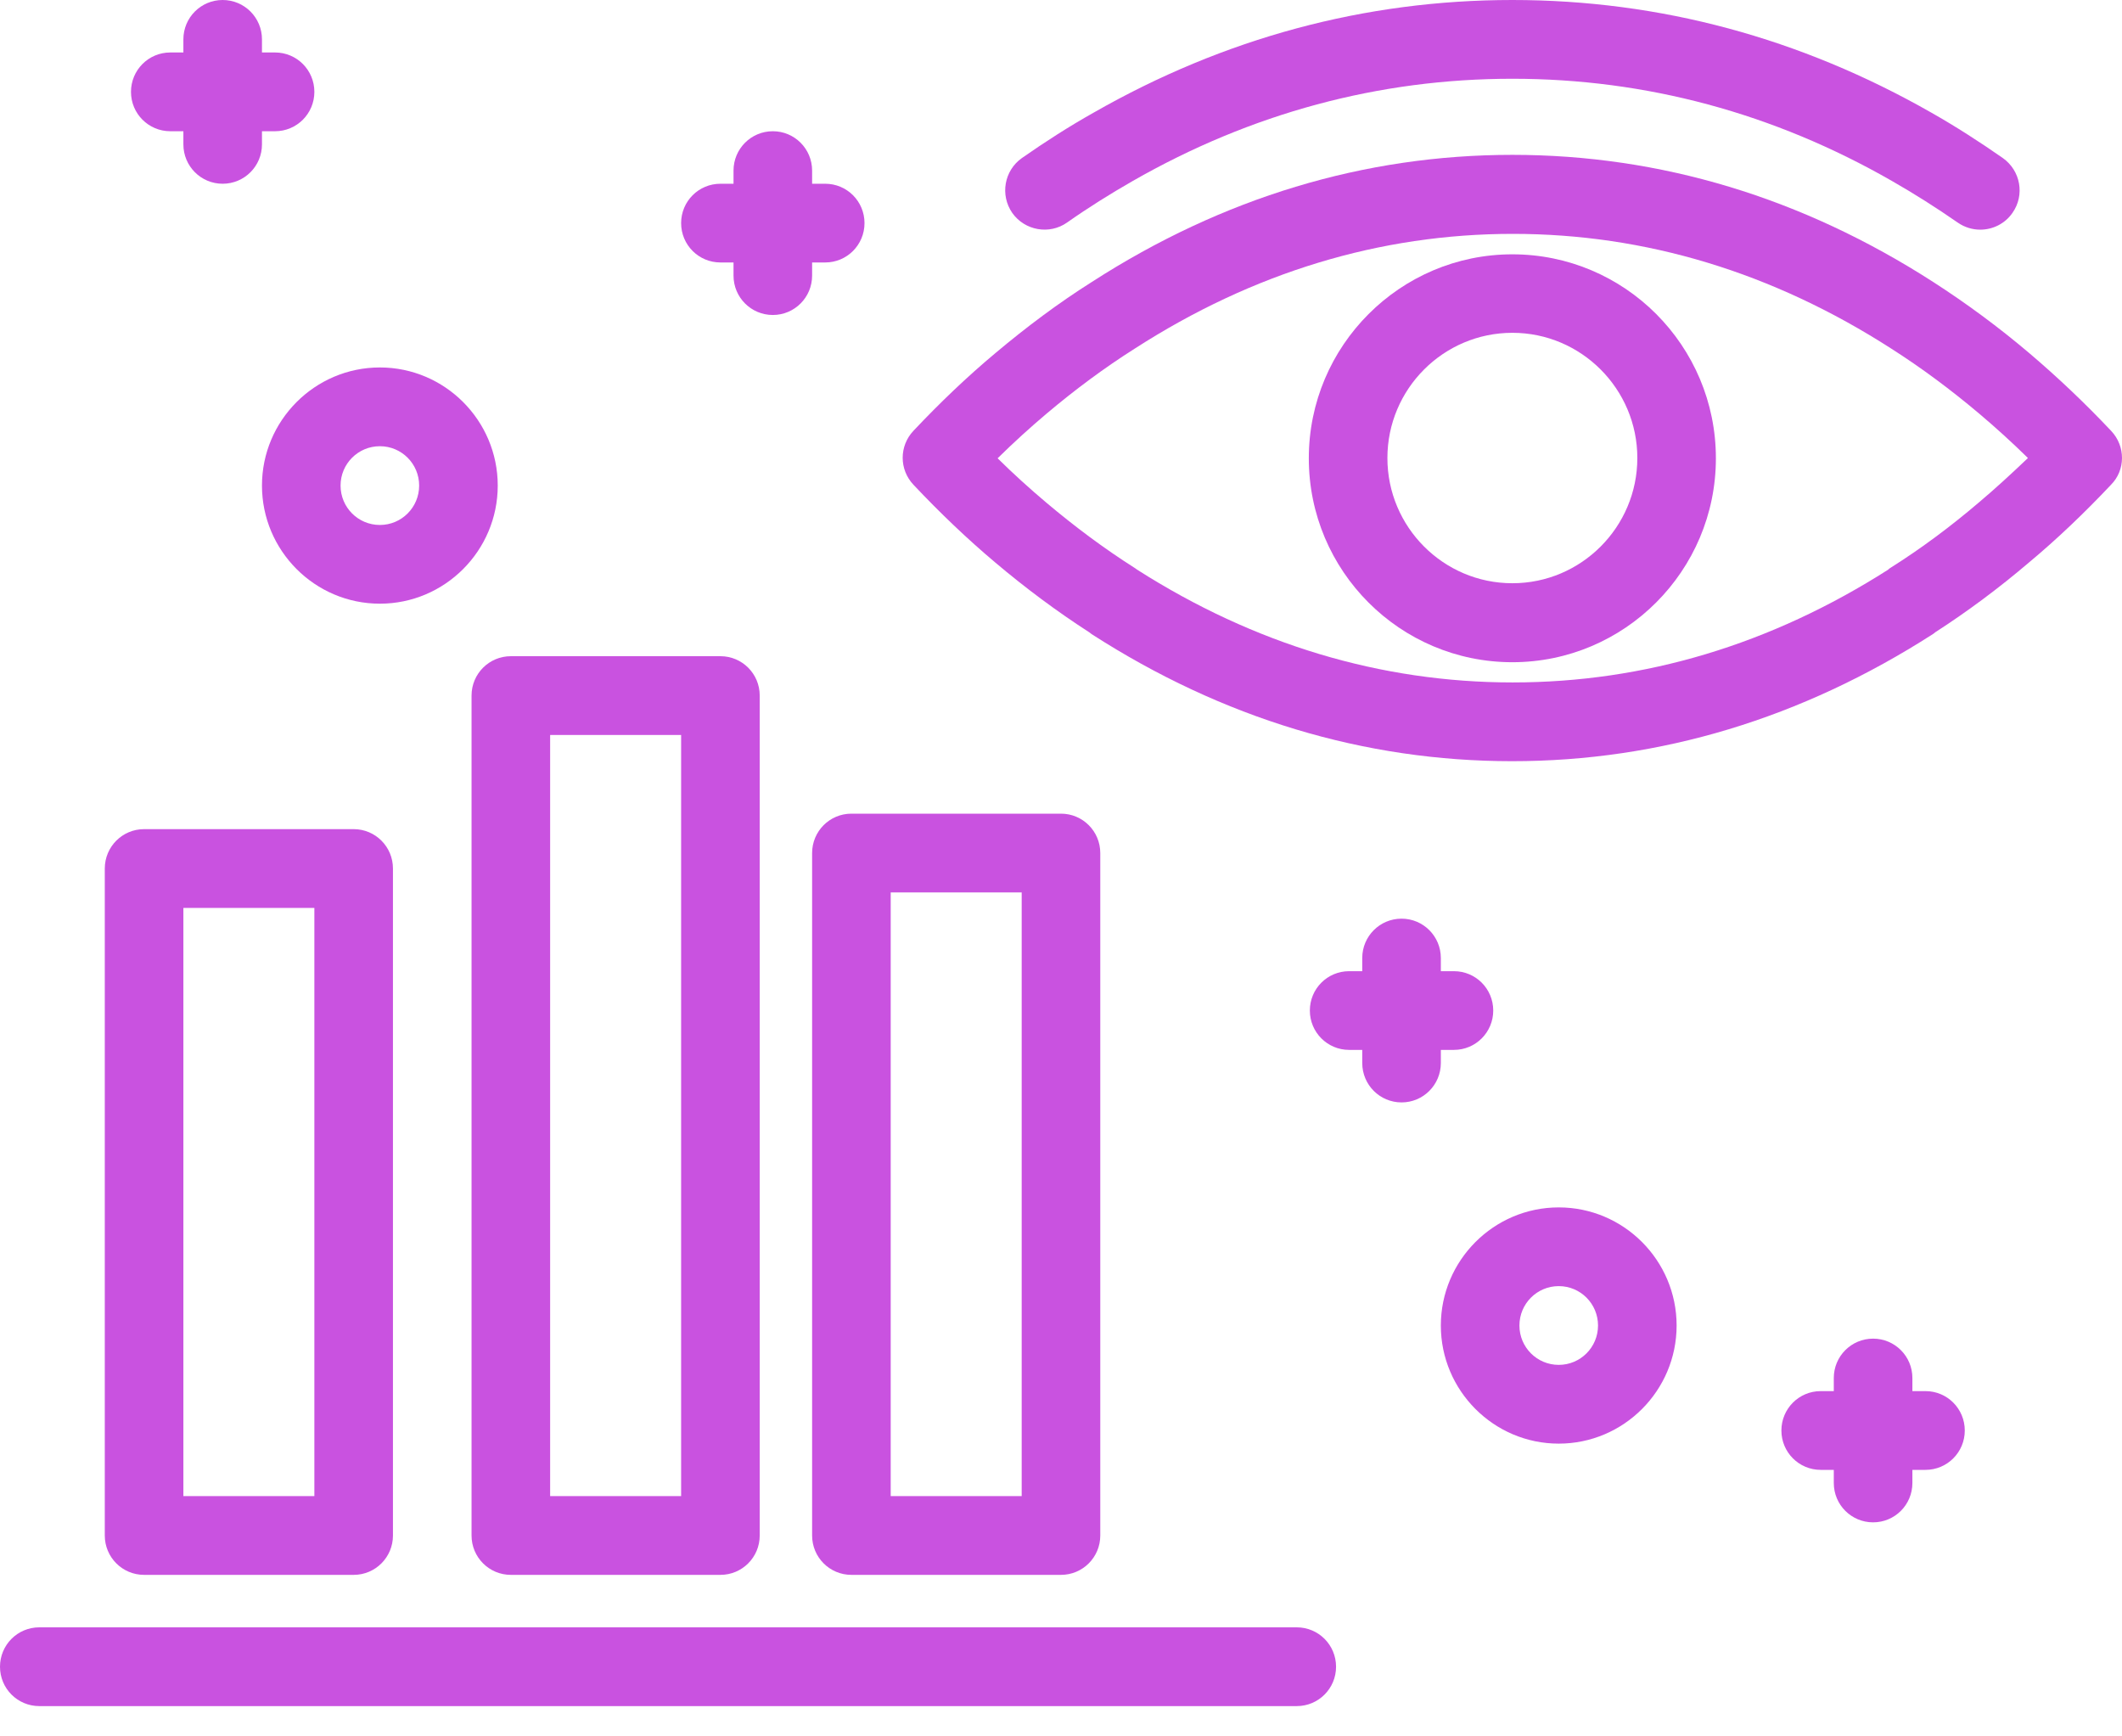
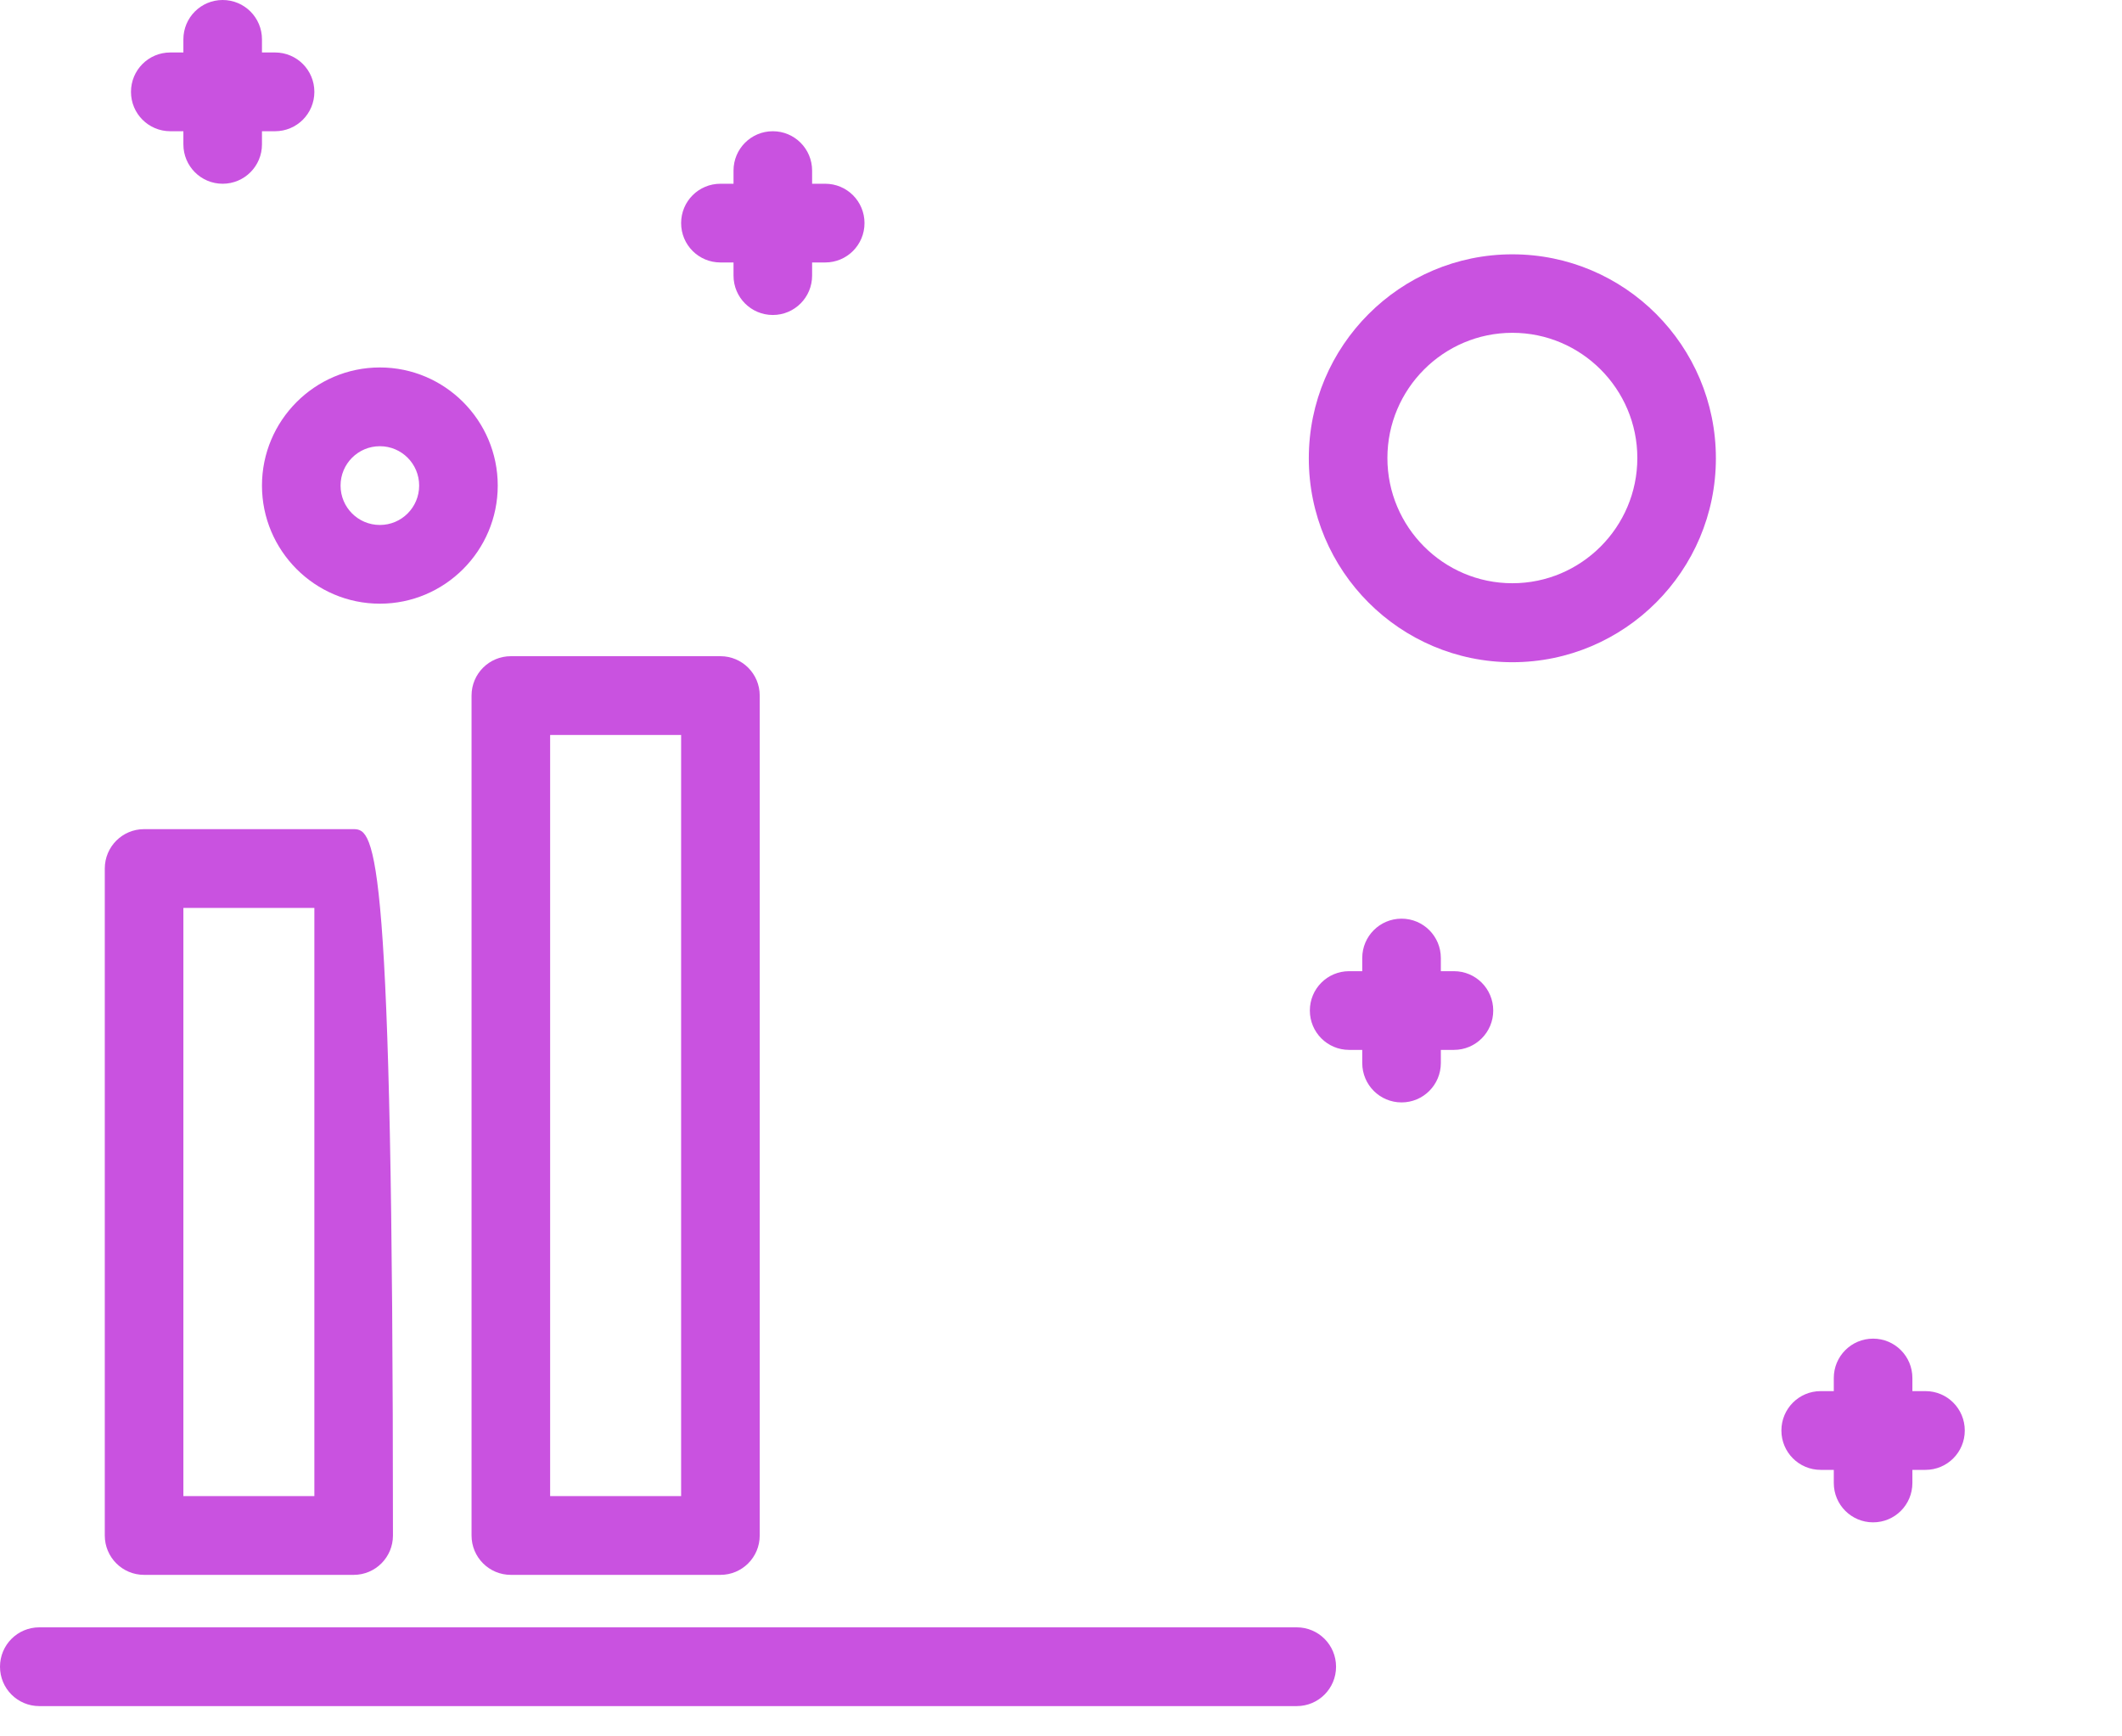
<svg xmlns="http://www.w3.org/2000/svg" width="55" height="45" viewBox="0 0 55 45" fill="none">
  <path d="M39.199 15.115C37.413 15.115 35.96 13.659 35.96 11.87C35.96 10.081 37.413 8.625 39.199 8.625C40.984 8.625 42.438 10.081 42.438 11.87C42.438 13.659 40.984 15.115 39.199 15.115ZM39.199 6.591C36.293 6.591 33.923 8.959 33.923 11.877C33.923 14.795 36.286 17.162 39.199 17.162C42.105 17.162 44.474 14.795 44.474 11.877C44.474 8.959 42.112 6.591 39.199 6.591Z" fill="#C952E0" />
-   <path d="M51.285 13.026C50.559 13.645 49.791 14.217 49.004 14.713C48.983 14.727 48.956 14.741 48.943 14.761C45.894 16.706 42.621 17.686 39.206 17.686C35.79 17.686 32.511 16.7 29.469 14.761C29.448 14.747 29.428 14.727 29.401 14.713C28.62 14.217 27.853 13.645 27.119 13.026C26.692 12.666 26.271 12.285 25.857 11.877C26.271 11.469 26.698 11.081 27.126 10.72C27.86 10.101 28.627 9.53 29.414 9.033C32.477 7.061 35.77 6.061 39.212 6.061C42.655 6.061 45.948 7.061 49.017 9.033C49.798 9.53 50.565 10.101 51.299 10.72C51.726 11.081 52.147 11.462 52.562 11.87C52.134 12.278 51.713 12.666 51.285 13.026ZM54.721 11.169C54.035 10.441 53.322 9.768 52.602 9.156C51.801 8.476 50.959 7.857 50.104 7.306C46.709 5.122 43.042 4.013 39.199 4.013C35.362 4.013 31.689 5.122 28.301 7.306C27.439 7.85 26.603 8.476 25.802 9.149C25.076 9.755 24.363 10.435 23.677 11.163C23.303 11.557 23.303 12.169 23.677 12.564C24.363 13.292 25.076 13.972 25.795 14.577C26.576 15.237 27.398 15.849 28.233 16.387C28.253 16.4 28.274 16.421 28.294 16.434C31.689 18.618 35.356 19.727 39.192 19.727C43.028 19.727 46.695 18.618 50.097 16.434C50.117 16.421 50.138 16.407 50.158 16.387C50.993 15.849 51.815 15.237 52.589 14.577C53.315 13.972 54.028 13.292 54.714 12.564C55.094 12.183 55.094 11.564 54.721 11.169Z" fill="#C952E0" />
-   <path d="M27.656 5.768C28.206 5.381 28.783 5.02 29.353 4.694C32.429 2.932 35.742 2.041 39.199 2.041C42.661 2.041 45.975 2.932 49.044 4.694C49.614 5.02 50.185 5.381 50.742 5.768C50.918 5.891 51.122 5.952 51.326 5.952C51.645 5.952 51.964 5.802 52.161 5.517C52.487 5.054 52.371 4.421 51.91 4.095C51.305 3.673 50.681 3.272 50.056 2.918C46.668 0.986 43.021 0 39.199 0C35.376 0 31.73 0.986 28.348 2.918C27.717 3.272 27.092 3.673 26.488 4.095C26.026 4.421 25.917 5.054 26.236 5.517C26.562 5.979 27.201 6.088 27.656 5.768Z" fill="#C952E0" />
-   <path d="M4.753 23.529H8.148V38.773H4.753V23.529ZM3.735 40.814H9.167C9.73 40.814 10.185 40.358 10.185 39.794V22.509C10.185 21.944 9.73 21.488 9.167 21.488H3.735C3.171 21.488 2.716 21.944 2.716 22.509V39.794C2.716 40.358 3.171 40.814 3.735 40.814Z" fill="#C952E0" />
+   <path d="M4.753 23.529H8.148V38.773H4.753V23.529ZM3.735 40.814H9.167C9.73 40.814 10.185 40.358 10.185 39.794C10.185 21.944 9.73 21.488 9.167 21.488H3.735C3.171 21.488 2.716 21.944 2.716 22.509V39.794C2.716 40.358 3.171 40.814 3.735 40.814Z" fill="#C952E0" />
  <path d="M14.259 19.047H17.654V38.773H14.259V19.047ZM12.222 18.026V39.794C12.222 40.358 12.677 40.814 13.241 40.814H18.673C19.236 40.814 19.691 40.358 19.691 39.794V18.026C19.691 17.462 19.236 17.006 18.673 17.006H13.241C12.677 17.006 12.222 17.462 12.222 18.026Z" fill="#C952E0" />
-   <path d="M23.086 23.128H26.481V38.773H23.086V23.128ZM21.049 22.108V39.794C21.049 40.358 21.504 40.814 22.067 40.814H27.5C28.063 40.814 28.518 40.358 28.518 39.794V22.108C28.518 21.543 28.063 21.087 27.5 21.087H22.067C21.504 21.087 21.049 21.543 21.049 22.108Z" fill="#C952E0" />
  <path d="M33.611 42.174H1.018C0.455 42.174 0 42.63 0 43.195C0 43.759 0.455 44.215 1.018 44.215H33.611C34.174 44.215 34.629 43.759 34.629 43.195C34.629 42.63 34.174 42.174 33.611 42.174Z" fill="#C952E0" />
  <path d="M37.345 27.209H37.684C38.248 27.209 38.703 26.753 38.703 26.189C38.703 25.624 38.248 25.169 37.684 25.169H37.345V24.828C37.345 24.264 36.89 23.808 36.327 23.808C35.763 23.808 35.308 24.264 35.308 24.828V25.169H34.968C34.405 25.169 33.95 25.624 33.95 26.189C33.95 26.753 34.405 27.209 34.968 27.209H35.308V27.549C35.308 28.114 35.763 28.57 36.327 28.57C36.89 28.57 37.345 28.114 37.345 27.549V27.209Z" fill="#C952E0" />
  <path d="M49.907 36.052H49.567V35.712C49.567 35.148 49.112 34.692 48.549 34.692C47.985 34.692 47.53 35.148 47.53 35.712V36.052H47.191C46.627 36.052 46.172 36.508 46.172 37.073C46.172 37.637 46.627 38.093 47.191 38.093H47.53V38.433C47.53 38.998 47.985 39.453 48.549 39.453C49.112 39.453 49.567 38.998 49.567 38.433V38.093H49.907C50.47 38.093 50.925 37.637 50.925 37.073C50.925 36.508 50.47 36.052 49.907 36.052Z" fill="#C952E0" />
  <path d="M18.673 6.802H19.012V7.142C19.012 7.707 19.467 8.163 20.031 8.163C20.594 8.163 21.049 7.707 21.049 7.142V6.802H21.389C21.952 6.802 22.407 6.347 22.407 5.782C22.407 5.217 21.952 4.762 21.389 4.762H21.049V4.421C21.049 3.857 20.594 3.401 20.031 3.401C19.467 3.401 19.012 3.857 19.012 4.421V4.762H18.673C18.109 4.762 17.654 5.217 17.654 5.782C17.654 6.347 18.109 6.802 18.673 6.802Z" fill="#C952E0" />
  <path d="M4.413 3.401H4.753V3.741C4.753 4.306 5.208 4.762 5.771 4.762C6.335 4.762 6.79 4.306 6.79 3.741V3.401H7.129C7.693 3.401 8.148 2.945 8.148 2.381C8.148 1.816 7.693 1.36 7.129 1.36H6.79V1.02C6.79 0.456 6.335 0 5.771 0C5.208 0 4.753 0.456 4.753 1.02V1.36H4.413C3.85 1.36 3.395 1.816 3.395 2.381C3.395 2.945 3.85 3.401 4.413 3.401Z" fill="#C952E0" />
-   <path d="M40.401 35.372C39.837 35.372 39.382 34.916 39.382 34.352C39.382 33.787 39.837 33.331 40.401 33.331C40.964 33.331 41.419 33.787 41.419 34.352C41.419 34.916 40.964 35.372 40.401 35.372ZM40.401 31.291C38.717 31.291 37.345 32.665 37.345 34.352C37.345 36.039 38.717 37.413 40.401 37.413C42.085 37.413 43.456 36.039 43.456 34.352C43.456 32.665 42.085 31.291 40.401 31.291Z" fill="#C952E0" />
  <path d="M9.846 11.564C10.409 11.564 10.864 12.02 10.864 12.584C10.864 13.149 10.409 13.605 9.846 13.605C9.282 13.605 8.827 13.149 8.827 12.584C8.827 12.02 9.282 11.564 9.846 11.564ZM6.79 12.584C6.79 14.271 8.162 15.645 9.846 15.645C11.53 15.645 12.901 14.271 12.901 12.584C12.901 10.897 11.53 9.523 9.846 9.523C8.162 9.523 6.79 10.897 6.79 12.584Z" fill="#C952E0" />
</svg>